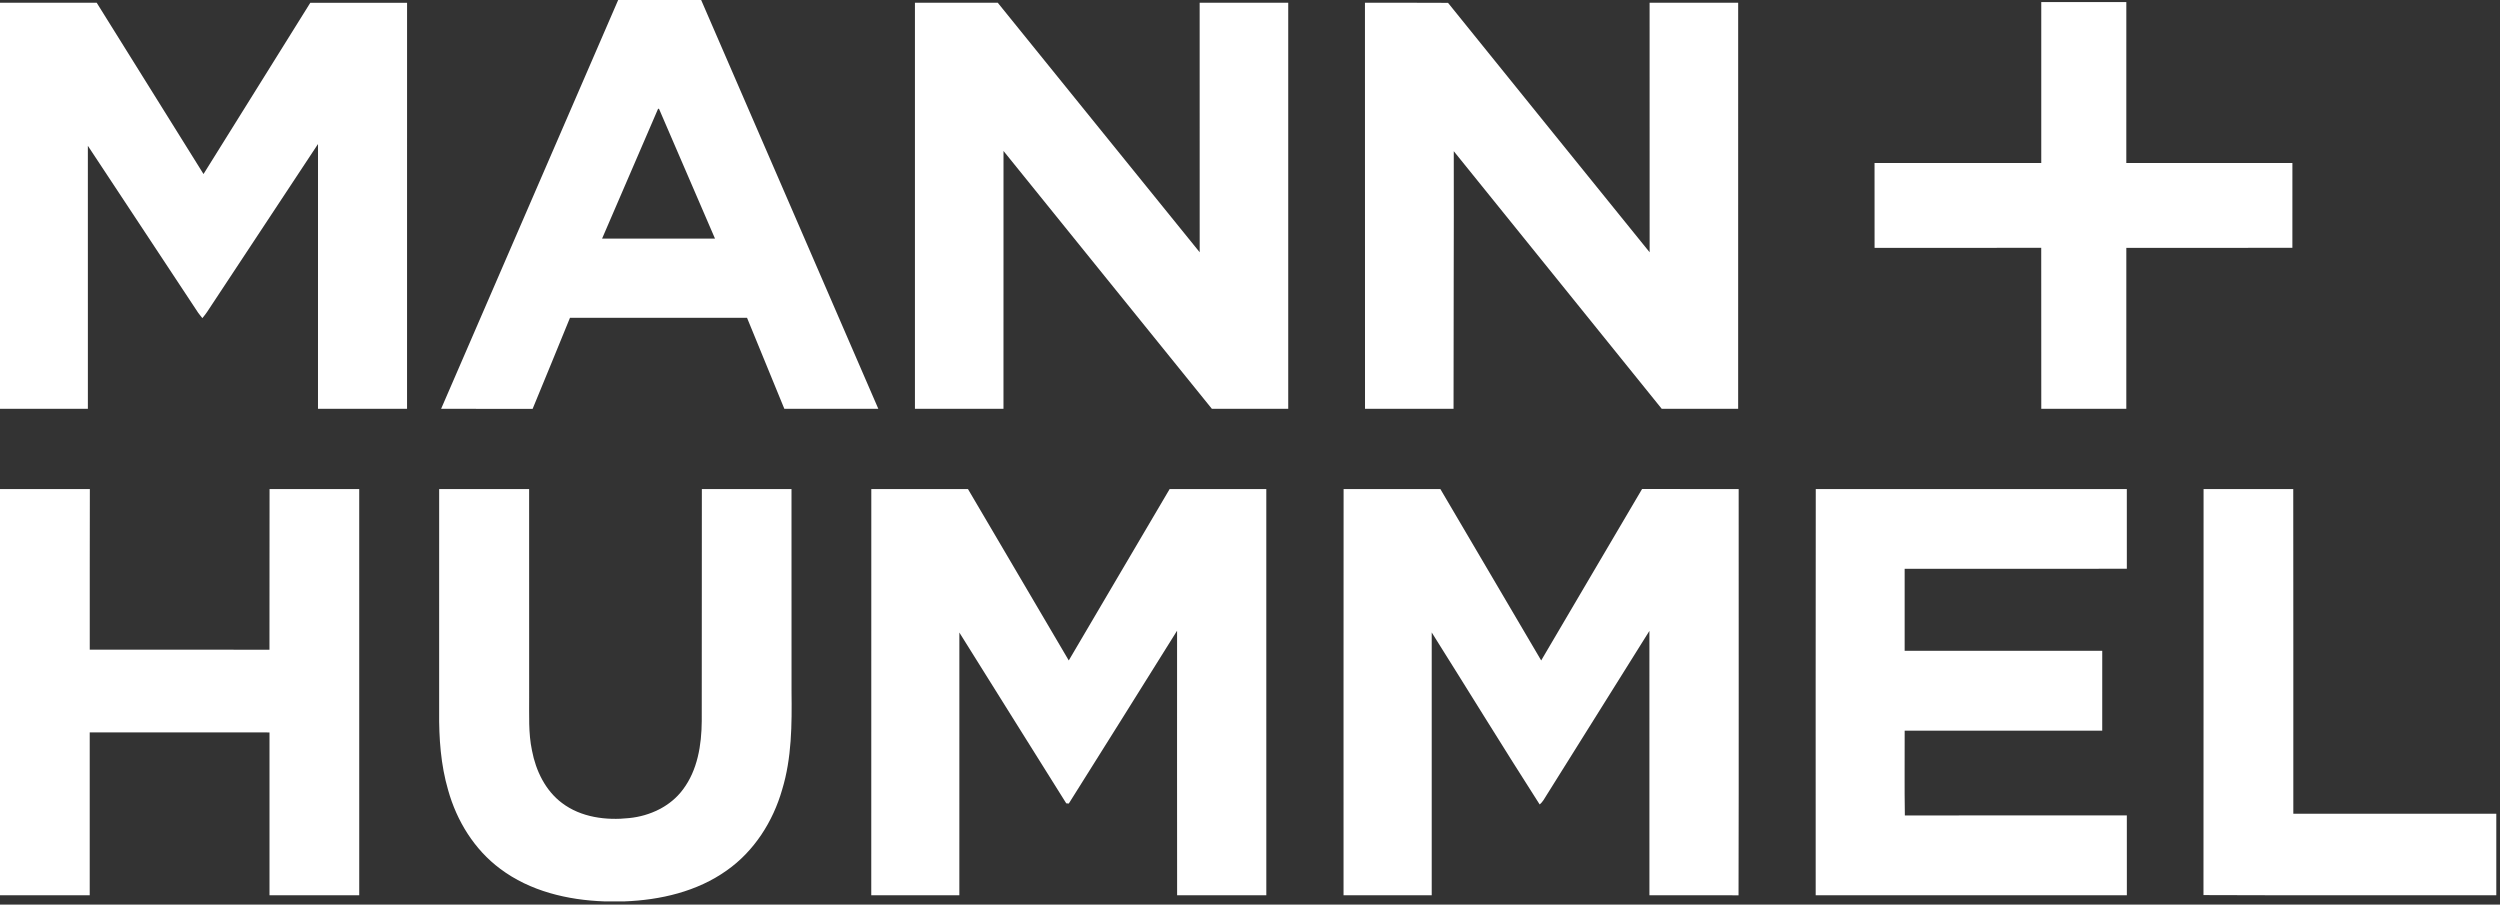
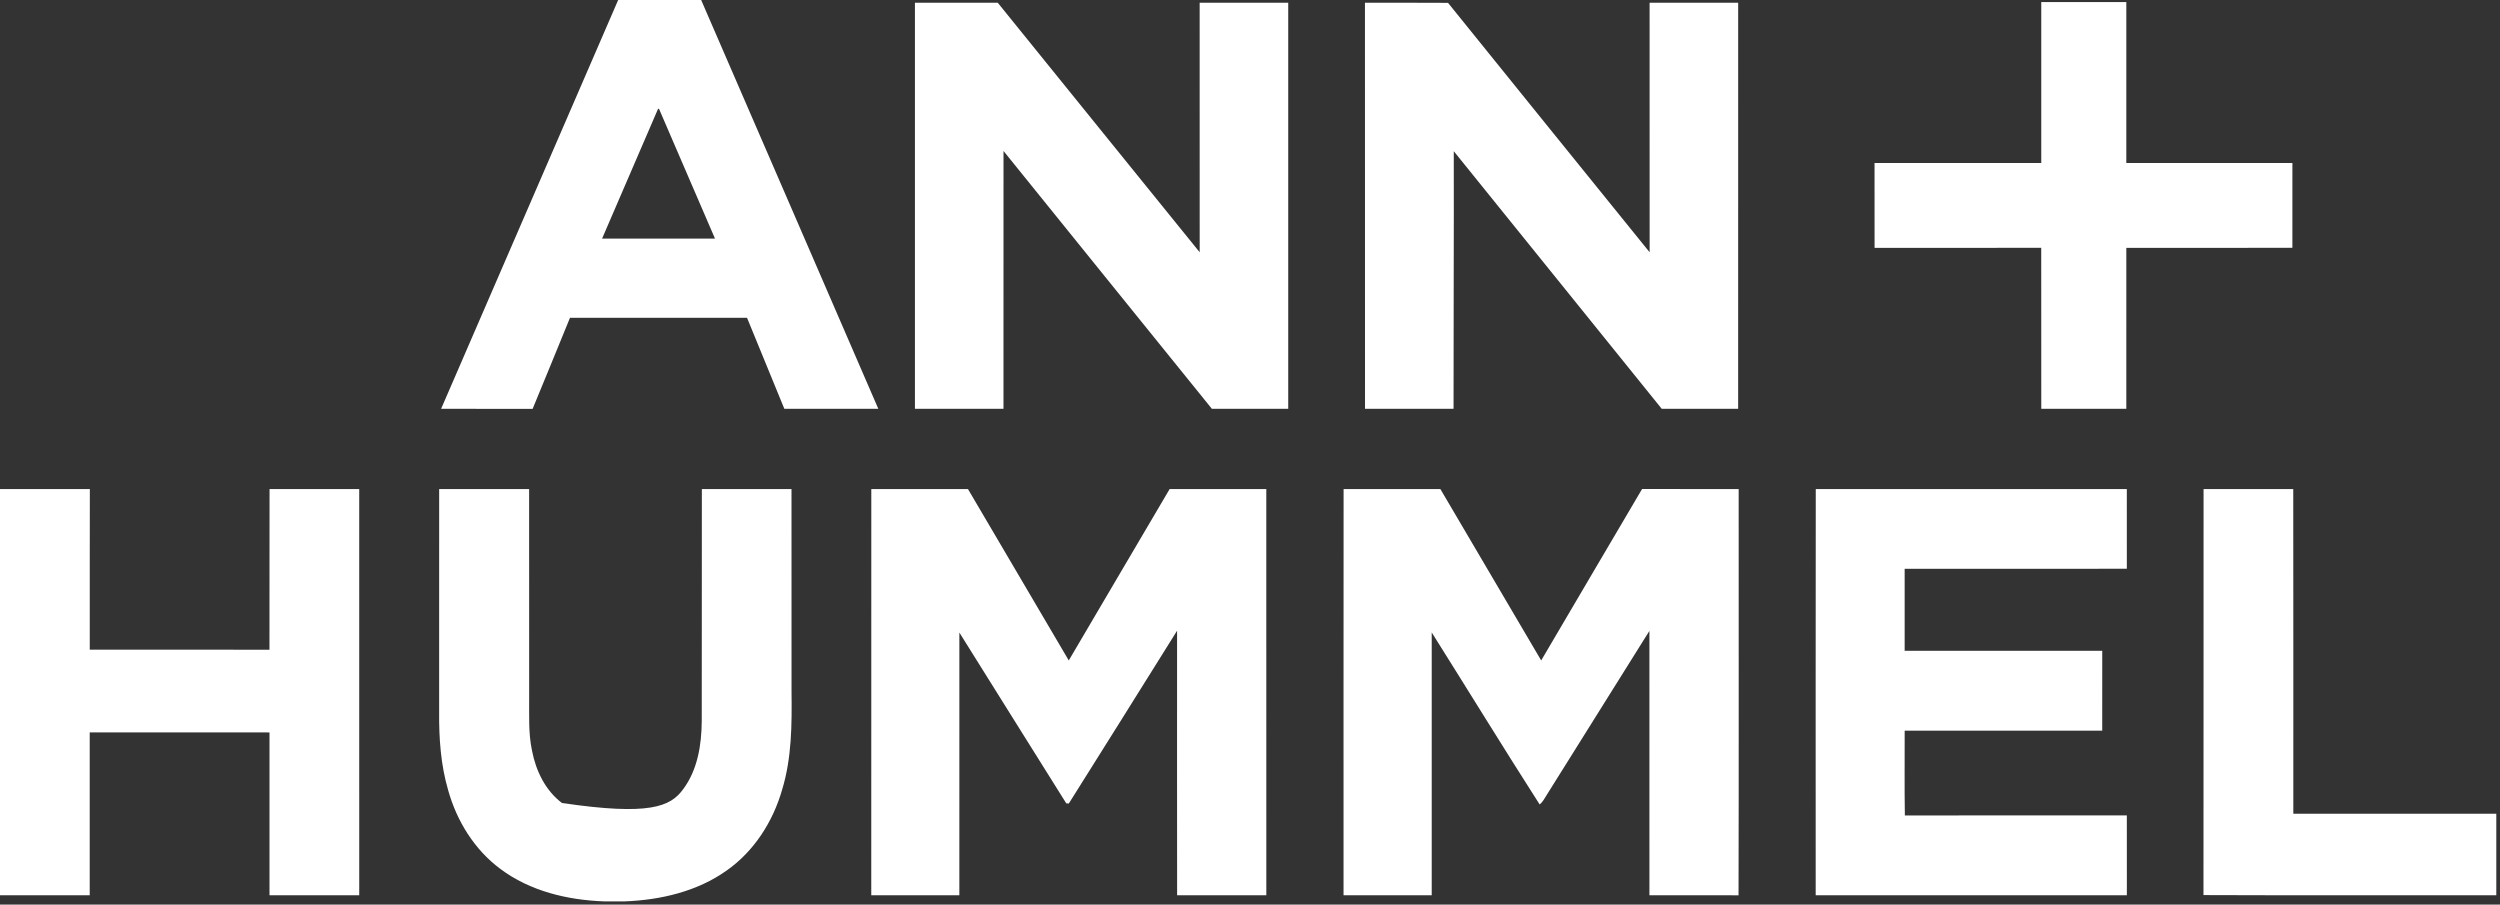
<svg xmlns="http://www.w3.org/2000/svg" width="713" height="258" viewBox="0 0 713 258" fill="none">
  <rect x="0" y="0" width="713" height="258" fill="#333333" stroke="none" />
  <g clip-path="url(#clip0_767_457)">
    <path d="M176.303 0H199.97C216.838 38.85 233.648 77.732 250.494 116.588C241.559 116.598 232.63 116.593 223.695 116.593C220.127 107.952 216.623 99.28 213.055 90.639C196.224 90.639 179.393 90.639 162.557 90.639C158.99 99.29 155.511 107.978 151.902 116.609C143.203 116.577 134.504 116.609 125.806 116.593C142.621 77.722 159.483 38.871 176.303 0ZM187.678 31.038C182.332 43.368 177.043 55.718 171.713 68.052C182.447 68.047 193.181 68.058 203.916 68.047C198.58 55.707 193.291 43.352 187.945 31.023C187.877 31.028 187.741 31.033 187.678 31.038Z" fill="white" />
-     <path d="M0 0.782C9.192 0.787 18.384 0.787 27.576 0.782C37.733 17.067 47.885 33.352 58.042 49.637C68.194 33.352 78.351 17.077 88.498 0.792C97.695 0.782 106.892 0.782 116.095 0.792C116.095 39.391 116.1 77.989 116.089 116.588C107.622 116.598 99.159 116.593 90.691 116.593C90.686 91.42 90.675 66.242 90.696 41.07C80.167 57.045 69.59 72.995 59.06 88.97C58.645 89.584 58.178 90.156 57.712 90.733C57.308 90.25 56.919 89.757 56.552 89.254C46.054 73.362 35.556 57.47 25.057 41.584C25.078 66.583 25.063 91.588 25.063 116.593C16.71 116.598 8.352 116.588 0 116.598V0.782Z" fill="white" />
    <path d="M389.285 0.787C397.181 0.797 405.077 0.755 412.978 0.813C432.102 24.553 451.315 48.231 470.475 71.95C470.454 48.231 470.464 24.512 470.464 0.787C478.885 0.782 487.306 0.787 495.726 0.787C495.721 39.391 495.731 77.989 495.721 116.593C488.455 116.593 481.193 116.598 473.927 116.593C454.184 92.081 434.368 67.627 414.615 43.121C414.678 67.612 414.526 92.102 414.552 116.593C406.132 116.598 397.716 116.593 389.301 116.593C389.275 77.994 389.306 39.391 389.285 0.787Z" fill="white" />
    <path d="M582.168 0.593C590.253 0.587 598.338 0.593 606.428 0.593C606.423 15.886 606.433 31.18 606.423 46.479C622.215 46.489 638.001 46.473 653.793 46.484C653.793 54.553 653.799 62.617 653.788 70.681C638.001 70.681 622.215 70.675 606.428 70.686C606.417 85.985 606.438 101.289 606.423 116.593C598.338 116.593 590.253 116.598 582.173 116.593C582.158 101.289 582.184 85.985 582.158 70.681C566.318 70.686 550.474 70.67 534.629 70.686C534.608 62.617 534.624 54.553 534.619 46.484C550.469 46.479 566.318 46.484 582.168 46.479C582.173 31.185 582.163 15.892 582.168 0.593Z" fill="white" />
    <path d="M260.94 116.593C260.93 77.989 260.93 39.385 260.94 0.782C268.81 0.782 276.685 0.792 284.555 0.776C303.778 24.485 322.917 48.252 342.151 71.945C342.125 48.226 342.151 24.506 342.141 0.787C350.561 0.787 358.982 0.782 367.403 0.787C367.403 39.391 367.403 77.989 367.403 116.593C360.141 116.598 352.886 116.588 345.63 116.598C325.793 92.102 306.018 67.564 286.202 43.058C286.187 67.57 286.208 92.081 286.192 116.593C277.777 116.598 269.356 116.593 260.94 116.593Z" fill="white" />
    <path d="M0 139.484C8.541 139.468 17.083 139.478 25.624 139.473C25.624 154.746 25.561 170.013 25.598 185.286C42.68 185.301 59.768 185.28 76.851 185.296C76.888 170.024 76.835 154.751 76.877 139.478C85.397 139.473 93.923 139.473 102.449 139.478C102.464 178.093 102.454 216.707 102.454 255.321C93.923 255.326 85.392 255.332 76.861 255.321C76.861 239.844 76.867 224.367 76.861 208.89C59.768 208.874 42.68 208.884 25.587 208.884C25.593 224.367 25.593 239.844 25.587 255.326C17.062 255.332 8.531 255.321 0 255.326V139.484Z" fill="white" />
-     <path d="M125.249 139.478C133.801 139.473 142.353 139.473 150.905 139.478C150.931 159.268 150.905 179.058 150.915 198.848C150.952 203.926 150.663 209.068 151.728 214.073C152.82 219.797 155.532 225.458 160.28 229.015C165.7 233.123 172.877 234.036 179.472 233.312C185.353 232.719 191.193 230.007 194.765 225.18C198.957 219.629 200.085 212.452 200.138 205.663C200.185 183.601 200.127 161.54 200.169 139.478C208.69 139.478 217.215 139.473 225.736 139.478C225.757 158.738 225.741 178.003 225.746 197.263C225.856 206.623 225.82 216.156 223.07 225.195C220.463 234.303 215.085 242.761 207.273 248.249C198.821 254.277 188.333 256.695 178.087 257.078H172.368C161.896 256.711 151.136 254.167 142.647 247.771C135.291 242.304 130.265 234.13 127.815 225.374C125.695 218.128 125.176 210.531 125.244 203.018C125.249 181.838 125.234 160.658 125.249 139.478Z" fill="white" />
+     <path d="M125.249 139.478C133.801 139.473 142.353 139.473 150.905 139.478C150.931 159.268 150.905 179.058 150.915 198.848C150.952 203.926 150.663 209.068 151.728 214.073C152.82 219.797 155.532 225.458 160.28 229.015C185.353 232.719 191.193 230.007 194.765 225.18C198.957 219.629 200.085 212.452 200.138 205.663C200.185 183.601 200.127 161.54 200.169 139.478C208.69 139.478 217.215 139.473 225.736 139.478C225.757 158.738 225.741 178.003 225.746 197.263C225.856 206.623 225.82 216.156 223.07 225.195C220.463 234.303 215.085 242.761 207.273 248.249C198.821 254.277 188.333 256.695 178.087 257.078H172.368C161.896 256.711 151.136 254.167 142.647 247.771C135.291 242.304 130.265 234.13 127.815 225.374C125.695 218.128 125.176 210.531 125.244 203.018C125.249 181.838 125.234 160.658 125.249 139.478Z" fill="white" />
    <path d="M248.496 139.473C257.688 139.473 266.874 139.478 276.061 139.473C285.662 155.758 295.221 172.07 304.812 188.36C314.418 172.075 323.967 155.753 333.584 139.473C342.77 139.478 351.957 139.473 361.149 139.478C361.165 178.093 361.144 216.707 361.154 255.321C352.676 255.337 344.192 255.321 335.714 255.326C335.682 230.18 335.698 205.028 335.703 179.876C325.41 196.309 315.168 212.777 304.817 229.173C304.633 229.157 304.271 229.125 304.093 229.11C293.91 212.893 283.773 196.634 273.611 180.401C273.6 205.374 273.606 230.348 273.606 255.321C265.232 255.332 256.859 255.332 248.485 255.321C248.501 216.707 248.48 178.087 248.496 139.473Z" fill="white" />
    <path d="M383.194 139.484C392.391 139.468 401.594 139.478 410.791 139.473C420.397 155.758 429.946 172.075 439.547 188.36C449.148 172.07 458.702 155.748 468.319 139.468C477.505 139.489 486.687 139.468 495.868 139.478C495.852 178.098 495.931 216.723 495.831 255.342C487.358 255.305 478.885 255.342 470.417 255.321C470.417 230.19 470.423 205.06 470.412 179.929C460.664 195.49 450.927 211.056 441.184 226.623C440.549 227.593 440.045 228.695 439.106 229.424C428.697 213.171 418.603 196.712 408.325 180.375C408.325 205.359 408.325 230.337 408.325 255.321C399.941 255.332 391.562 255.326 383.178 255.321C383.189 216.707 383.157 178.098 383.194 139.484Z" fill="white" />
    <path d="M517.856 139.473C547.425 139.478 577 139.468 606.569 139.478C606.58 147.054 606.574 154.636 606.574 162.211C585.452 162.222 564.33 162.212 543.207 162.222C543.207 170.018 543.207 177.815 543.207 185.611C561.99 185.616 580.777 185.606 599.56 185.616C599.555 193.208 599.565 200.8 599.555 208.391C580.772 208.396 561.99 208.391 543.212 208.391C543.239 216.455 543.128 224.519 543.265 232.578C564.366 232.515 585.473 232.562 606.574 232.551C606.58 240.143 606.569 247.73 606.58 255.321C577 255.337 547.415 255.316 517.835 255.332C517.84 216.712 517.798 178.093 517.856 139.473Z" fill="white" />
    <path d="M628.458 139.478C636.983 139.468 645.509 139.484 654.035 139.473C654.082 170.344 654.045 201.214 654.056 232.084C673.352 232.079 692.649 232.09 711.945 232.079C711.956 239.828 711.956 247.577 711.945 255.332C684.108 255.29 656.264 255.395 628.432 255.279C628.484 216.681 628.426 178.077 628.458 139.478Z" fill="white" />
  </g>
  <defs>
    <clipPath id="clip0_767_457">
      <rect width="713" height="257.079" fill="white" />
    </clipPath>
  </defs>
</svg>